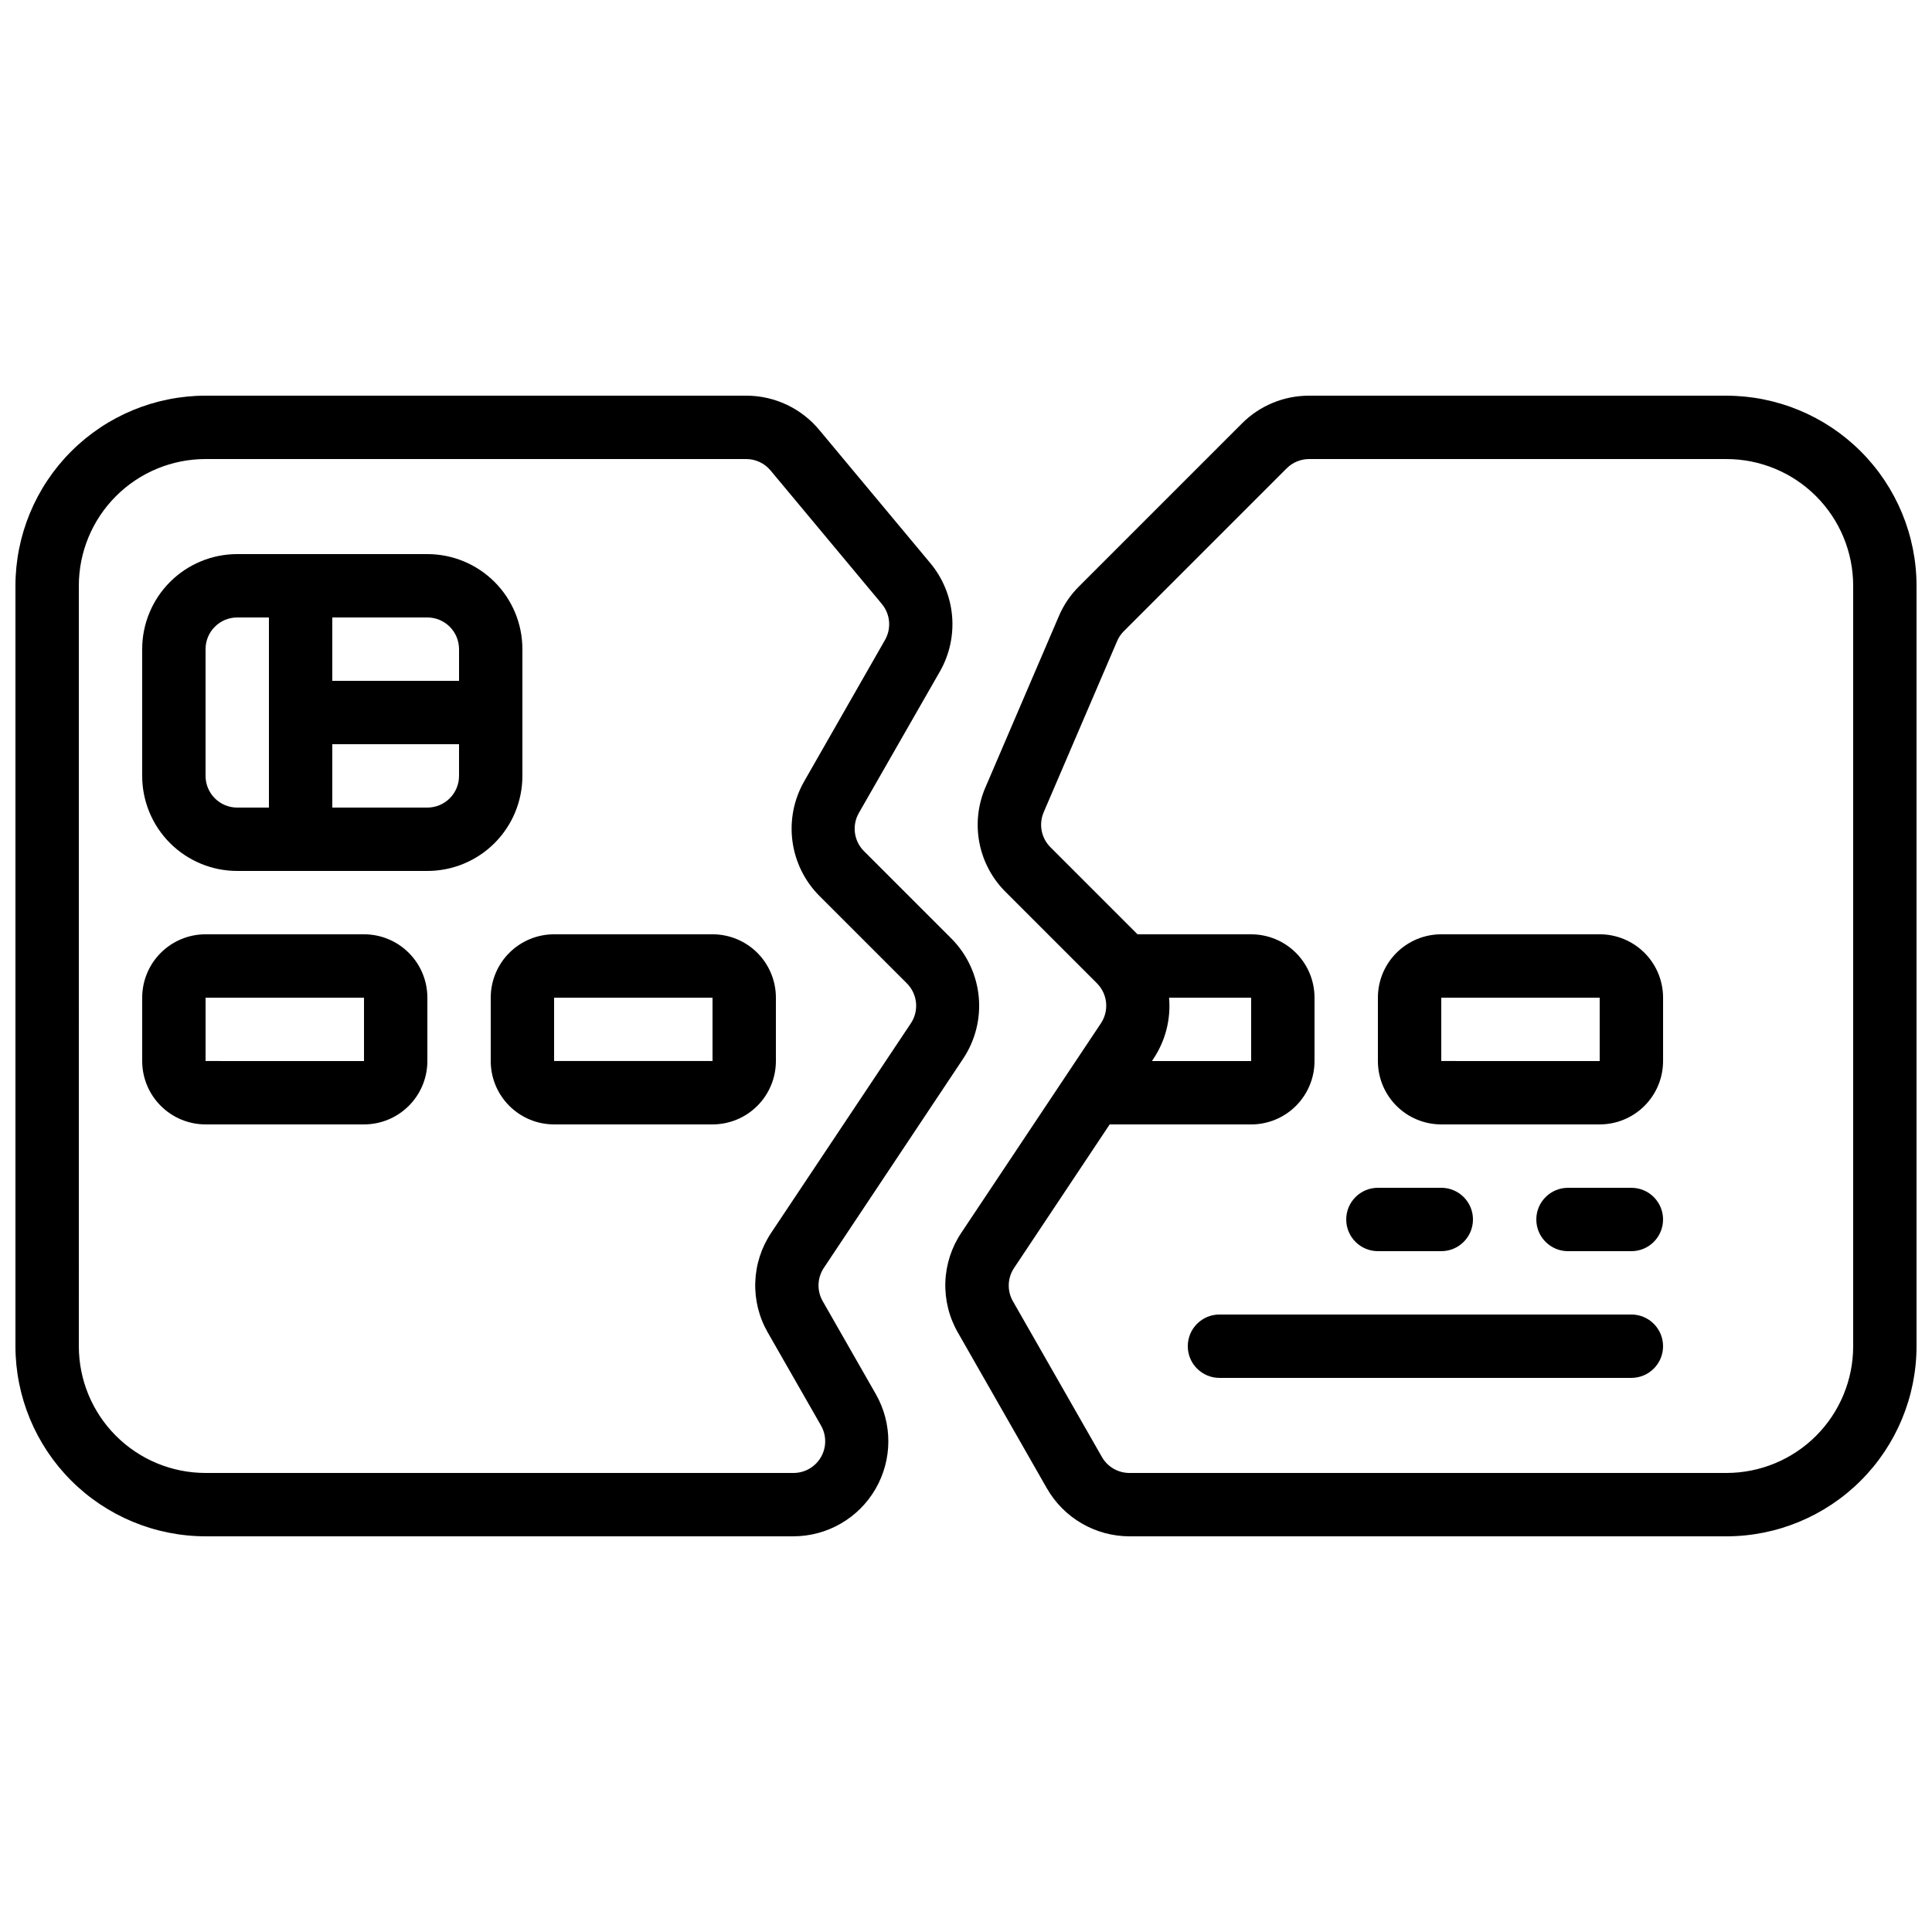
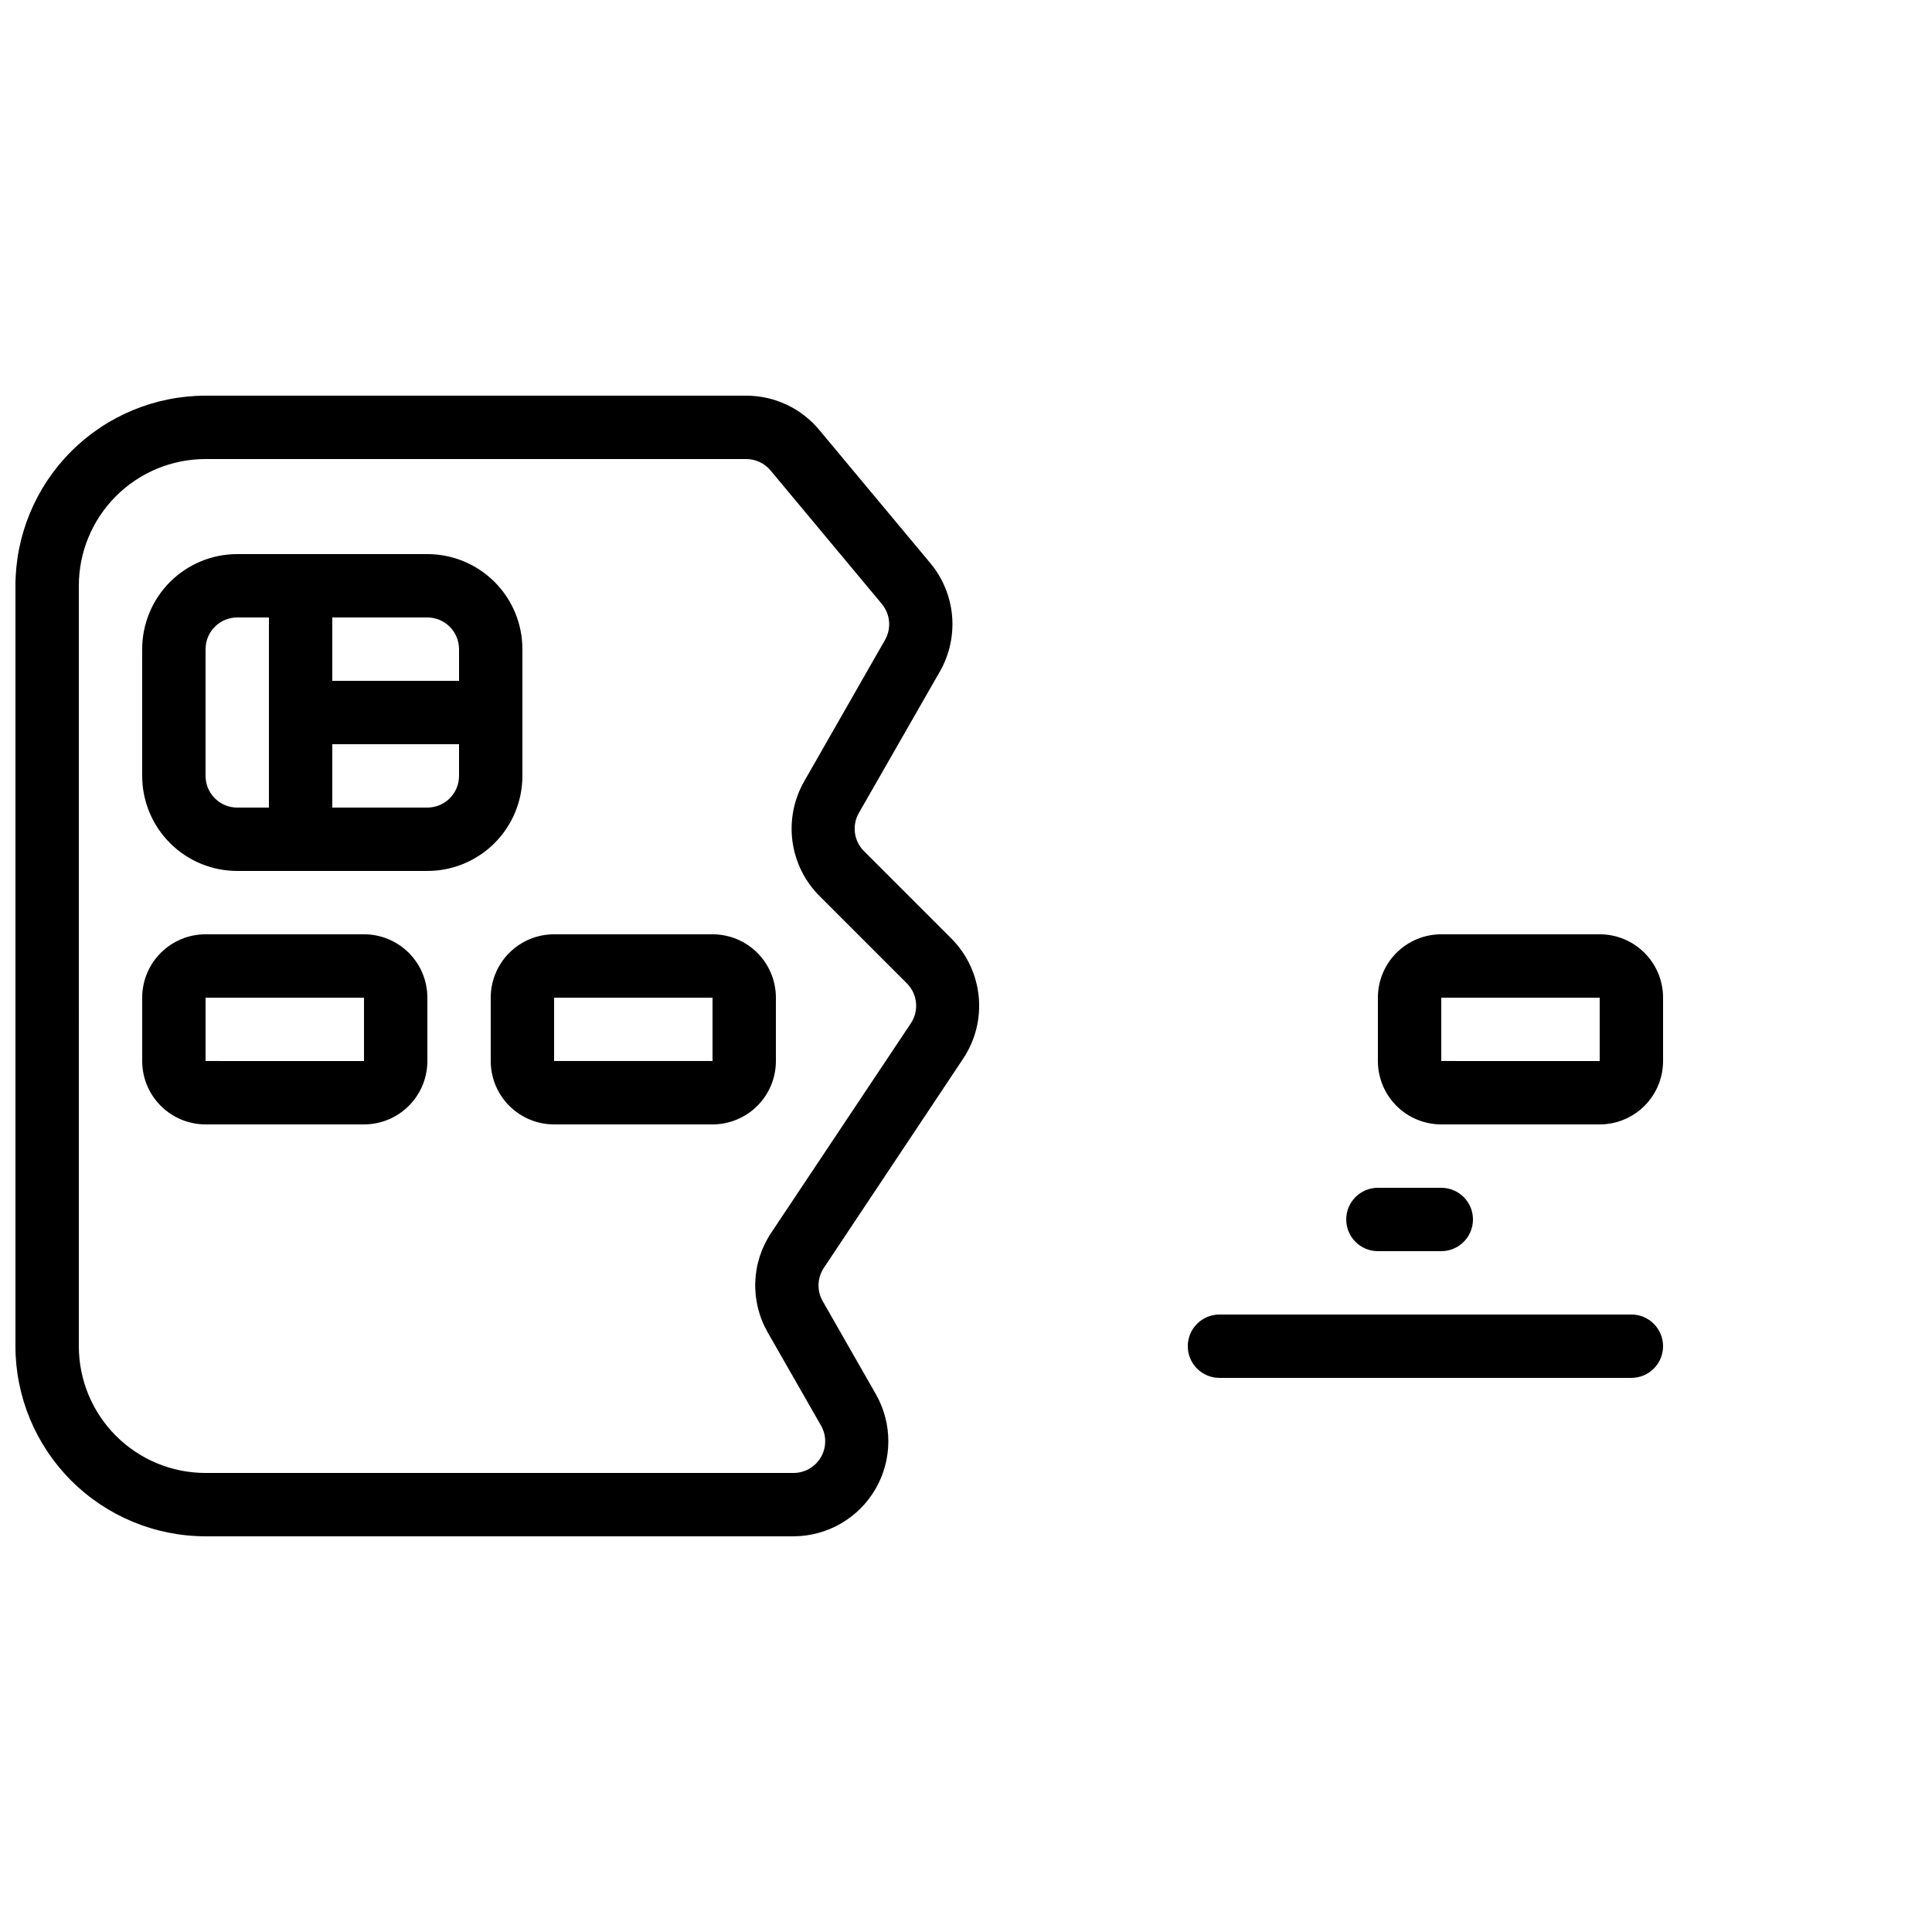
<svg xmlns="http://www.w3.org/2000/svg" width="800px" height="800px" version="1.1" viewBox="144 144 512 512">
  <defs>
    <clipPath id="b">
      <path d="m148.09 248h255.91v304h-255.91z" />
    </clipPath>
    <clipPath id="a">
      <path d="m394 248h257.9v304h-257.9z" />
    </clipPath>
  </defs>
  <g clip-path="url(#b)">
    <path d="m198.48 551.14h155.79c8.973-0.016 17.258-4.801 21.754-12.562 4.5-7.762 4.527-17.332 0.078-25.121l-14.082-24.645c-1.578-2.766-1.457-6.18 0.312-8.824l36.945-55.477v-0.004c3.215-4.848 4.66-10.66 4.086-16.449-0.574-5.793-3.129-11.207-7.234-15.332l-23.184-23.184c-2.664-2.672-3.219-6.797-1.352-10.074l21.512-37.562c2.535-4.461 3.652-9.59 3.203-14.703-0.453-5.113-2.445-9.969-5.723-13.918l-29.48-35.359c-4.773-5.742-11.848-9.066-19.312-9.07h-143.32c-13.359 0.012-26.168 5.324-35.613 14.77-9.445 9.445-14.758 22.254-14.77 35.613v201.52c0.012 13.355 5.324 26.164 14.77 35.609 9.445 9.445 22.254 14.758 35.613 14.77zm-33.59-251.9c0-8.91 3.539-17.453 9.84-23.75 6.297-6.301 14.84-9.84 23.75-9.84h143.27c2.492 0 4.856 1.109 6.449 3.023l29.5 35.383h-0.004c2.246 2.695 2.578 6.496 0.84 9.539l-21.445 37.52c-2.731 4.797-3.812 10.359-3.082 15.836 0.734 5.473 3.242 10.555 7.137 14.469l23.184 23.184c2.832 2.828 3.273 7.266 1.051 10.594l-36.988 55.477v0.004c-2.609 3.883-4.078 8.422-4.238 13.102-0.164 4.676 0.988 9.309 3.324 13.363l14.082 24.613c1.5 2.598 1.5 5.805-0.004 8.402-1.504 2.598-4.281 4.199-7.285 4.191h-155.79c-8.91 0-17.453-3.539-23.75-9.836-6.301-6.301-9.84-14.844-9.84-23.75z" />
  </g>
  <g clip-path="url(#a)">
-     <path d="m398.77 470.68c-2.609 3.883-4.078 8.422-4.242 13.102-0.16 4.676 0.992 9.309 3.324 13.363l23.602 41.312h0.004c2.211 3.852 5.394 7.051 9.234 9.277 3.84 2.227 8.199 3.402 12.641 3.41h158.19c13.355-0.012 26.164-5.324 35.609-14.77 9.445-9.445 14.758-22.254 14.77-35.609v-201.52c-0.012-13.359-5.324-26.168-14.77-35.613-9.445-9.445-22.254-14.758-35.609-14.77h-110.61c-6.684-0.016-13.094 2.641-17.809 7.383l-43.176 43.176c-2.273 2.258-4.082 4.941-5.332 7.891l-19.445 45.344h-0.004c-1.992 4.621-2.551 9.734-1.598 14.68 0.953 4.941 3.371 9.48 6.941 13.031l24.215 24.215c2.832 2.832 3.269 7.266 1.051 10.598zm50.961-46.184c3.141-4.75 4.582-10.422 4.086-16.098h21.75v16.793h-26.289zm-29.145-65.242 19.457-45.344h-0.004c0.414-0.977 1.012-1.863 1.762-2.613l43.176-43.176h0.004c1.57-1.578 3.707-2.465 5.934-2.469h110.61c8.906 0 17.449 3.539 23.75 9.84 6.297 6.297 9.836 14.84 9.836 23.75v201.52c0 8.906-3.539 17.449-9.836 23.75-6.301 6.297-14.844 9.836-23.75 9.836h-158.19c-3.012 0.008-5.793-1.594-7.297-4.199l-23.602-41.305h-0.004c-1.574-2.762-1.457-6.18 0.312-8.824l25.332-38.035h37.492c4.453 0 8.727-1.77 11.875-4.922 3.148-3.148 4.918-7.418 4.918-11.875v-16.793c0-4.453-1.77-8.727-4.918-11.875-3.148-3.148-7.422-4.918-11.875-4.918h-30.113l-23.09-23.09c-2.426-2.43-3.133-6.09-1.781-9.246z" />
-   </g>
+     </g>
  <path d="m206.87 374.81h50.383c6.68 0 13.086-2.656 17.812-7.379 4.723-4.723 7.375-11.133 7.375-17.812v-33.586c0-6.684-2.652-13.09-7.375-17.812-4.727-4.727-11.133-7.379-17.812-7.379h-50.383c-6.68 0-13.086 2.652-17.812 7.379-4.723 4.723-7.379 11.129-7.379 17.812v33.586c0 6.68 2.656 13.09 7.379 17.812 4.727 4.723 11.133 7.379 17.812 7.379zm50.383-16.793h-25.191v-16.793h33.586v8.398-0.004c0 2.227-0.883 4.363-2.457 5.938-1.578 1.574-3.711 2.461-5.938 2.461zm8.398-41.984v8.398l-33.59-0.004v-16.793h25.191c2.227 0 4.359 0.887 5.938 2.461 1.574 1.574 2.457 3.711 2.457 5.938zm-67.176 0c0-4.637 3.758-8.398 8.395-8.398h8.398v50.383h-8.398c-4.637 0-8.395-3.762-8.395-8.398z" />
  <path d="m198.48 441.98h41.984-0.004c4.457 0 8.727-1.77 11.875-4.922 3.152-3.148 4.922-7.418 4.922-11.875v-16.793c0-4.453-1.77-8.727-4.922-11.875-3.148-3.148-7.418-4.918-11.875-4.918h-41.98c-4.457 0-8.727 1.77-11.875 4.918-3.152 3.148-4.922 7.422-4.922 11.875v16.793c0 4.457 1.77 8.727 4.922 11.875 3.148 3.152 7.418 4.922 11.875 4.922zm0-33.586h41.984v16.793l-41.984-0.004z" />
  <path d="m274.05 408.39v16.793c0 4.457 1.77 8.727 4.918 11.875 3.148 3.152 7.422 4.922 11.875 4.922h41.984c4.453 0 8.727-1.77 11.875-4.922 3.148-3.148 4.918-7.418 4.918-11.875v-16.793c0-4.453-1.77-8.727-4.918-11.875-3.148-3.148-7.422-4.918-11.875-4.918h-41.984c-4.453 0-8.727 1.77-11.875 4.918-3.148 3.148-4.918 7.422-4.918 11.875zm16.793 0h41.984v16.793h-41.984z" />
  <path d="m525.95 441.98h41.984c4.457 0 8.727-1.77 11.875-4.922 3.152-3.148 4.922-7.418 4.922-11.875v-16.793c0-4.453-1.77-8.727-4.922-11.875-3.148-3.148-7.418-4.918-11.875-4.918h-41.984c-4.453 0-8.723 1.77-11.875 4.918-3.148 3.148-4.918 7.422-4.918 11.875v16.793c0 4.457 1.77 8.727 4.918 11.875 3.152 3.152 7.422 4.922 11.875 4.922zm0-33.586h41.984v16.793l-41.984-0.004z" />
  <path d="m509.16 475.57h16.793c4.641 0 8.398-3.758 8.398-8.398 0-4.637-3.758-8.395-8.398-8.395h-16.793c-4.637 0-8.395 3.758-8.395 8.395 0 4.641 3.758 8.398 8.395 8.398z" />
-   <path d="m576.33 458.78h-16.793c-4.637 0-8.398 3.758-8.398 8.395 0 4.641 3.762 8.398 8.398 8.398h16.793c4.637 0 8.398-3.758 8.398-8.398 0-4.637-3.762-8.395-8.398-8.395z" />
  <path d="m576.33 492.36h-109.16c-4.637 0-8.395 3.758-8.395 8.398 0 4.637 3.758 8.395 8.395 8.395h109.16c4.637 0 8.398-3.758 8.398-8.395 0-4.641-3.762-8.398-8.398-8.398z" />
</svg>